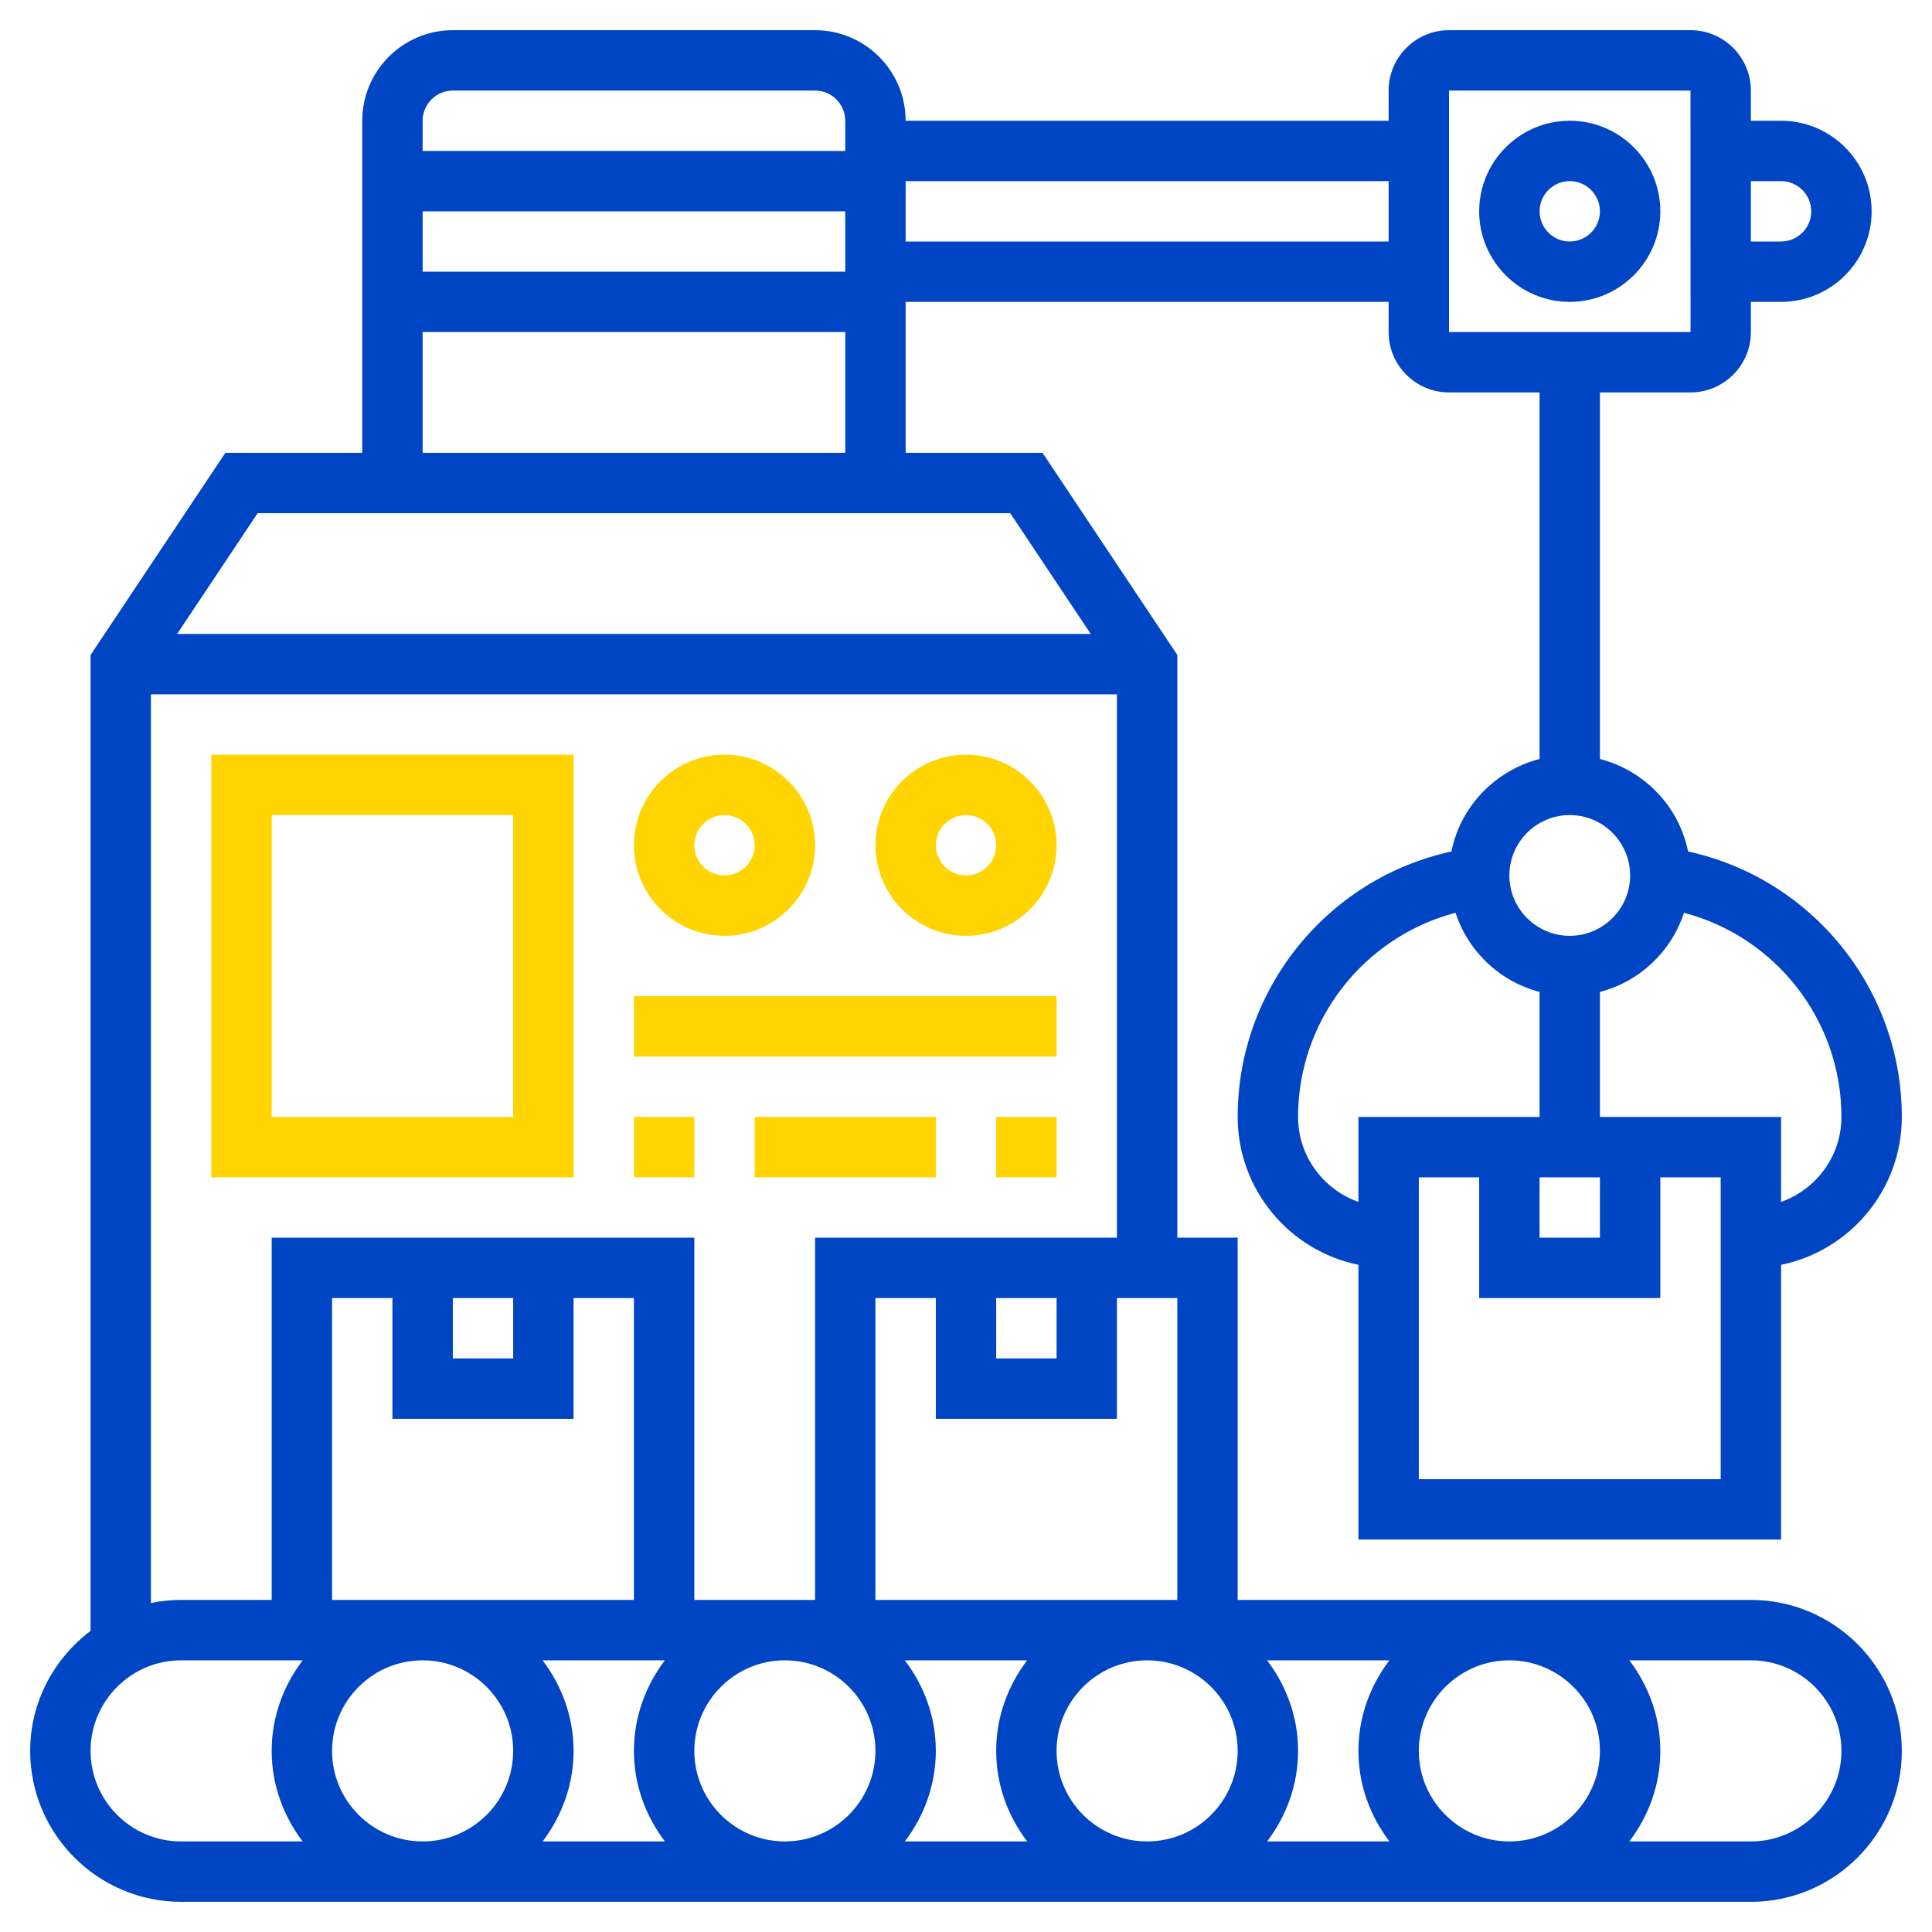
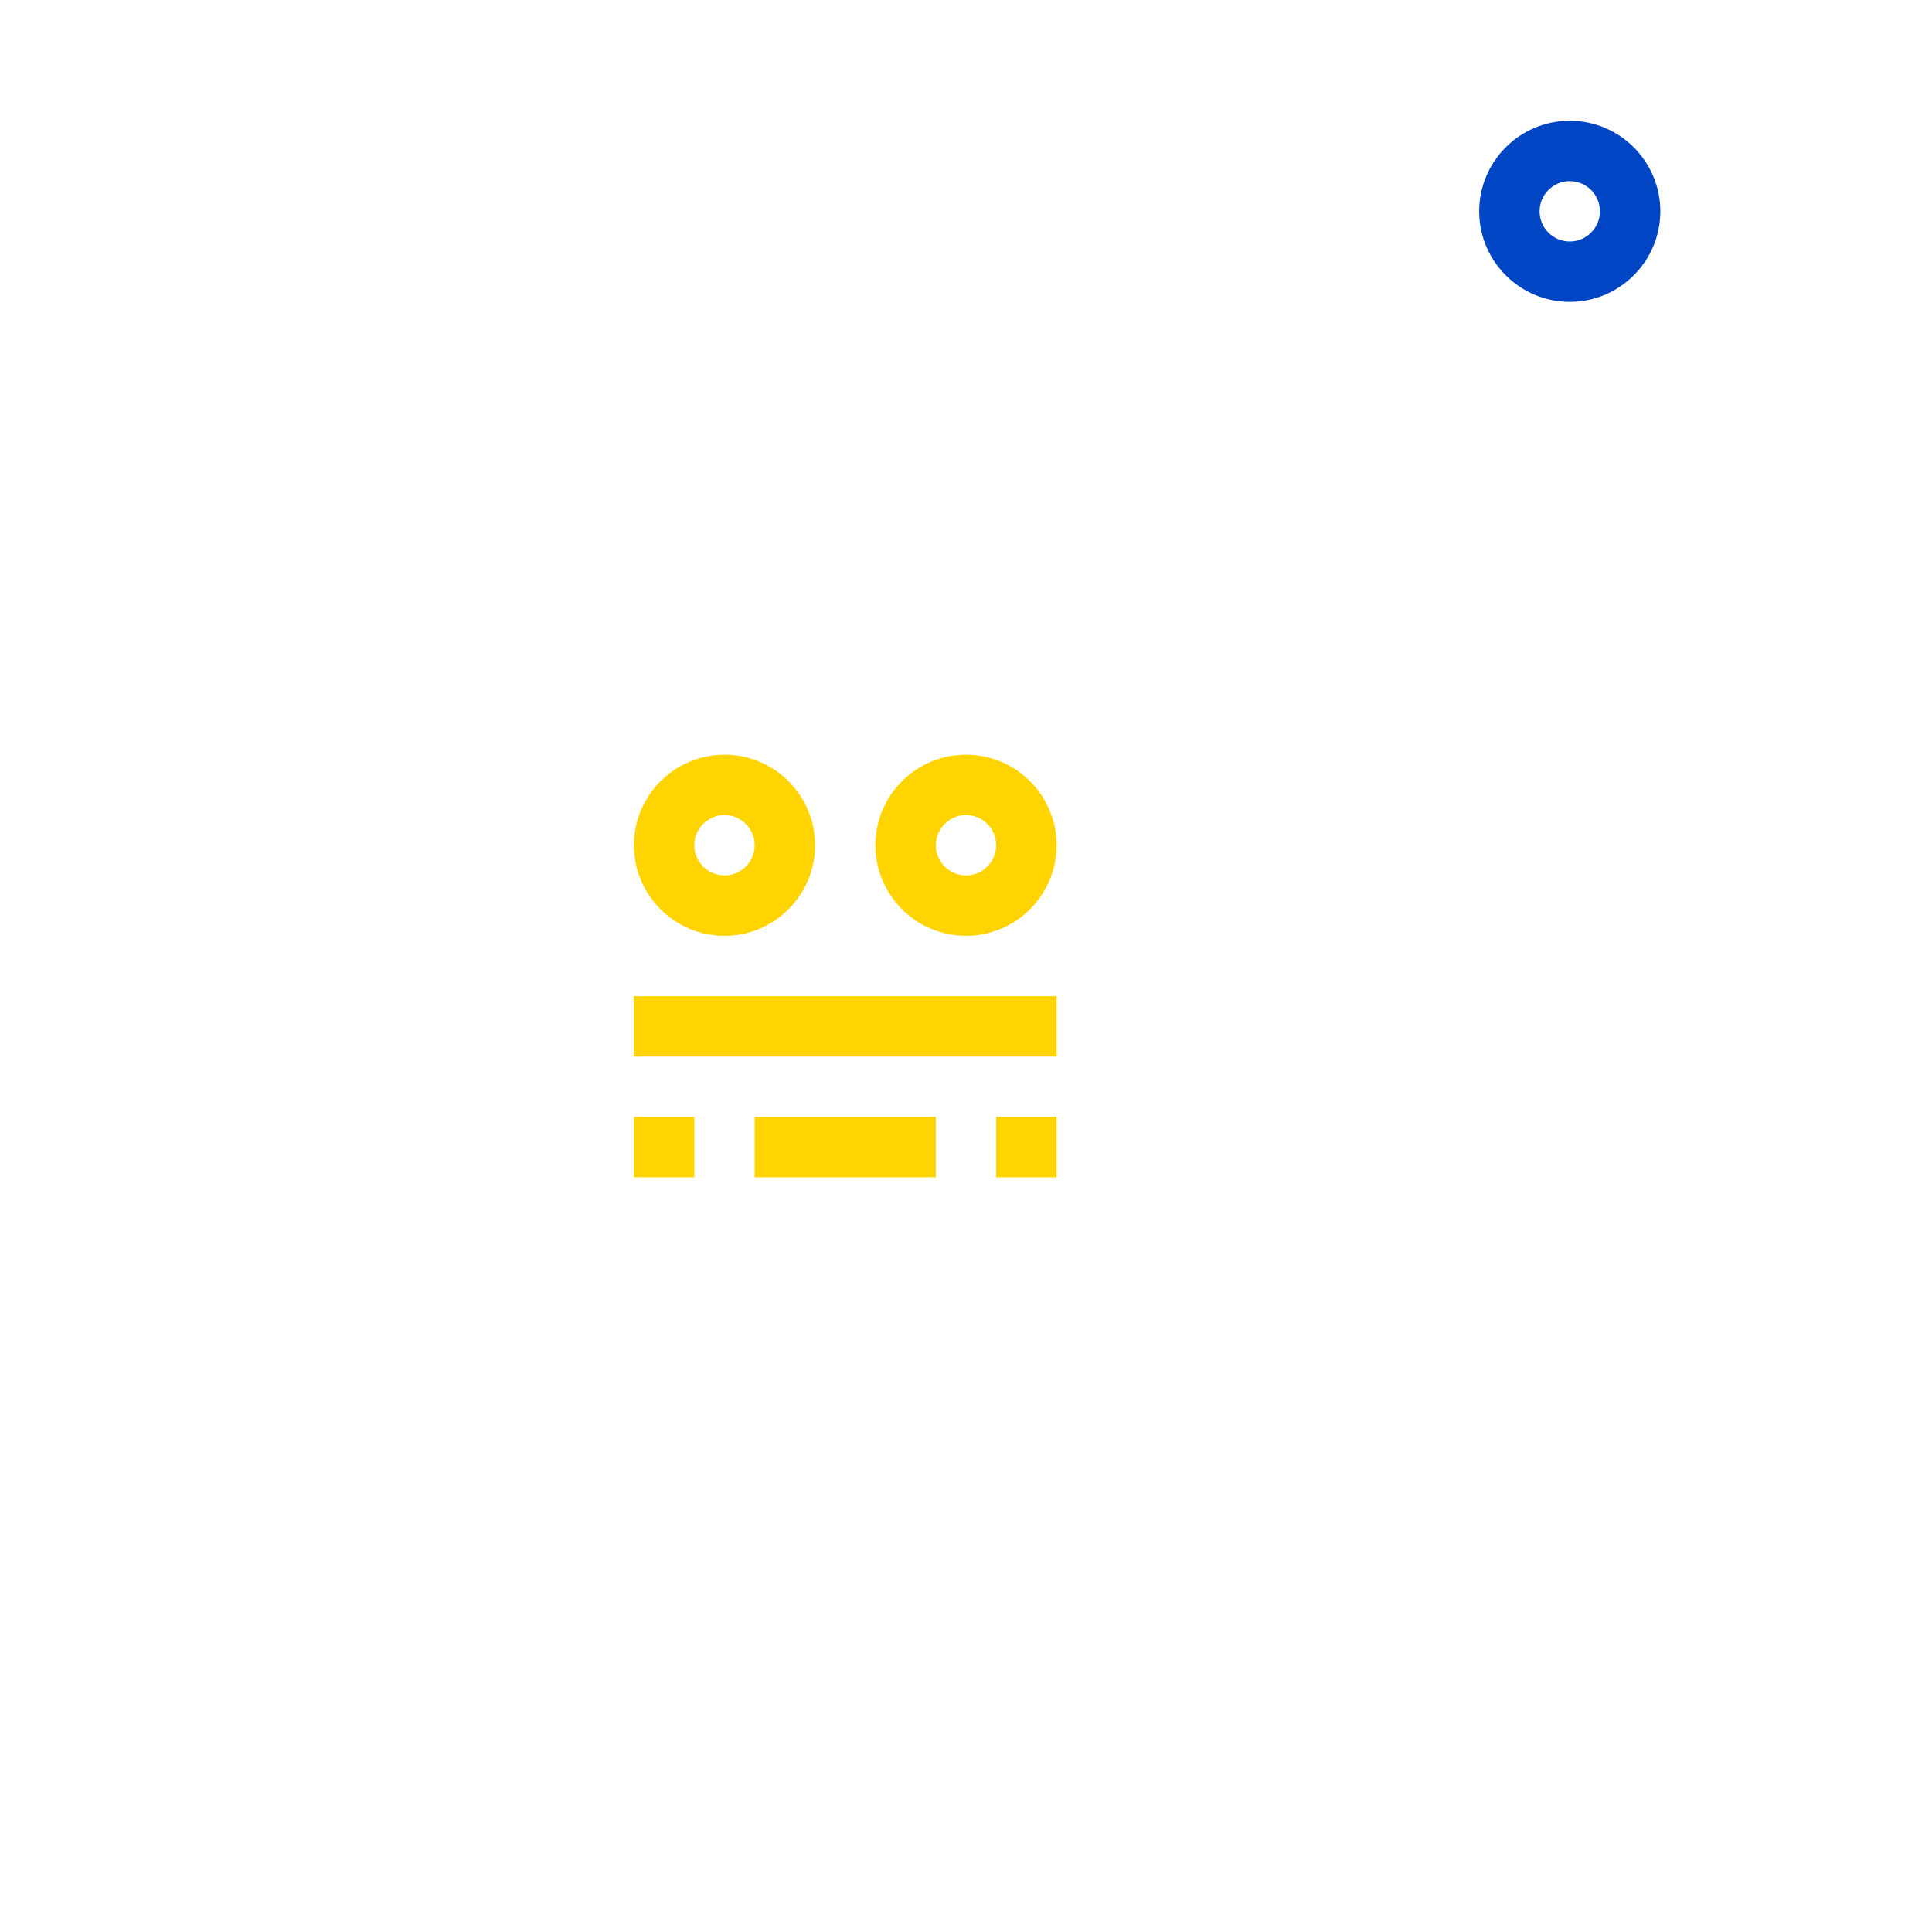
<svg xmlns="http://www.w3.org/2000/svg" width="100" height="100" viewBox="0 0 100 100" fill="none">
-   <path d="M90.625 82.812H64.062V64.062H60.938V33.902L53.961 23.438H46.875V15.625H71.875V17.188C71.875 18.911 73.277 20.312 75 20.312H79.688V39.284C77.392 39.881 75.598 41.731 75.125 44.073C68.737 45.461 64.062 51.158 64.062 57.812C64.062 61.584 66.752 64.741 70.312 65.467V79.688H92.188V65.467C95.748 64.741 98.438 61.586 98.438 57.812C98.438 51.158 93.763 45.461 87.375 44.073C86.902 41.731 85.108 39.881 82.812 39.284V20.312H87.5C89.223 20.312 90.625 18.911 90.625 17.188V15.625H92.188C94.772 15.625 96.875 13.522 96.875 10.938C96.875 8.353 94.772 6.25 92.188 6.25H90.625V4.688C90.625 2.964 89.223 1.562 87.5 1.562H75C73.277 1.562 71.875 2.964 71.875 4.688V6.25H46.875C46.875 3.666 44.772 1.562 42.188 1.562H23.438C20.853 1.562 18.75 3.666 18.75 6.25V23.438H11.664L4.688 33.902V84.414C2.802 85.842 1.562 88.083 1.562 90.625C1.562 94.933 5.067 98.438 9.375 98.438H90.625C94.933 98.438 98.438 94.933 98.438 90.625C98.438 86.317 94.933 82.812 90.625 82.812ZM67.188 57.812C67.188 52.795 70.606 48.489 75.338 47.245C75.997 49.253 77.628 50.806 79.688 51.341V57.812H70.312V62.212C68.498 61.566 67.188 59.847 67.188 57.812ZM79.688 60.938H82.812V64.062H79.688V60.938ZM89.062 76.562H73.438V60.938H76.562V67.188H85.938V60.938H89.062V76.562ZM87.162 47.245C91.894 48.487 95.312 52.795 95.312 57.812C95.312 59.847 94.002 61.566 92.188 62.212V57.812H82.812V51.341C84.872 50.805 86.505 49.253 87.162 47.245ZM84.375 45.312C84.375 47.036 82.973 48.438 81.25 48.438C79.527 48.438 78.125 47.036 78.125 45.312C78.125 43.589 79.527 42.188 81.25 42.188C82.973 42.188 84.375 43.589 84.375 45.312ZM92.188 9.375C93.048 9.375 93.75 10.077 93.75 10.938C93.75 11.798 93.048 12.5 92.188 12.5H90.625V9.375H92.188ZM75 4.688H87.5L87.502 17.188H75V4.688ZM82.812 90.625C82.812 93.209 80.709 95.312 78.125 95.312C75.541 95.312 73.438 93.209 73.438 90.625C73.438 88.041 75.541 85.938 78.125 85.938C80.709 85.938 82.812 88.041 82.812 90.625ZM17.188 90.625C17.188 88.041 19.291 85.938 21.875 85.938C24.459 85.938 26.562 88.041 26.562 90.625C26.562 93.209 24.459 95.312 21.875 95.312C19.291 95.312 17.188 93.209 17.188 90.625ZM23.438 67.188H26.562V70.312H23.438V67.188ZM29.688 73.438V67.188H32.812V82.812H17.188V67.188H20.312V73.438H29.688ZM28.084 85.938H34.414C33.423 87.247 32.812 88.859 32.812 90.625C32.812 92.391 33.423 94.003 34.416 95.312H28.086C29.077 94.003 29.688 92.391 29.688 90.625C29.688 88.859 29.077 87.247 28.084 85.938ZM35.938 90.625C35.938 88.041 38.041 85.938 40.625 85.938C43.209 85.938 45.312 88.041 45.312 90.625C45.312 93.209 43.209 95.312 40.625 95.312C38.041 95.312 35.938 93.209 35.938 90.625ZM46.834 85.938H53.164C52.173 87.247 51.562 88.859 51.562 90.625C51.562 92.391 52.173 94.003 53.166 95.312H46.836C47.827 94.003 48.438 92.391 48.438 90.625C48.438 88.859 47.827 87.247 46.834 85.938ZM54.688 90.625C54.688 88.041 56.791 85.938 59.375 85.938C61.959 85.938 64.062 88.041 64.062 90.625C64.062 93.209 61.959 95.312 59.375 95.312C56.791 95.312 54.688 93.209 54.688 90.625ZM65.584 85.938H71.914C70.923 87.247 70.312 88.859 70.312 90.625C70.312 92.391 70.923 94.003 71.916 95.312H65.586C66.577 94.003 67.188 92.391 67.188 90.625C67.188 88.859 66.577 87.247 65.584 85.938ZM45.312 82.812V67.188H48.438V73.438H57.812V67.188H60.938V82.812H45.312ZM51.562 67.188H54.688V70.312H51.562V67.188ZM43.75 14.062H21.875V10.938H43.75V14.062ZM71.875 9.375V12.5H46.875V9.375H71.875ZM23.438 4.688H42.188C43.048 4.688 43.75 5.389 43.75 6.25V7.812H21.875V6.25C21.875 5.389 22.577 4.688 23.438 4.688ZM21.875 17.188H43.75V23.438H21.875V17.188ZM13.336 26.562H52.289L56.456 32.812H9.169L13.336 26.562ZM7.812 35.938H57.812V64.062H42.188V82.812H35.938V64.062H14.062V82.812H9.375C8.841 82.812 8.317 82.867 7.812 82.97V35.938ZM4.688 90.625C4.688 88.041 6.791 85.938 9.375 85.938H15.666C14.673 87.247 14.062 88.859 14.062 90.625C14.062 92.391 14.673 94.003 15.666 95.312H9.375C6.791 95.312 4.688 93.209 4.688 90.625ZM90.625 95.312H84.334C85.327 94.003 85.938 92.391 85.938 90.625C85.938 88.859 85.327 87.247 84.334 85.938H90.625C93.209 85.938 95.312 88.041 95.312 90.625C95.312 93.209 93.209 95.312 90.625 95.312Z" fill="#0045C3" />
  <path d="M81.25 6.25C78.666 6.25 76.562 8.353 76.562 10.938C76.562 13.522 78.666 15.625 81.25 15.625C83.834 15.625 85.938 13.522 85.938 10.938C85.938 8.353 83.834 6.25 81.25 6.25ZM81.25 12.5C80.389 12.5 79.688 11.798 79.688 10.938C79.688 10.077 80.389 9.375 81.25 9.375C82.111 9.375 82.812 10.077 82.812 10.938C82.812 11.798 82.111 12.5 81.25 12.5Z" fill="#0045C3" />
-   <path d="M29.688 39.062H10.938V60.938H29.688V39.062ZM26.562 57.812H14.062V42.188H26.562V57.812Z" fill="#FFD400" />
  <path d="M37.5 48.438C40.084 48.438 42.188 46.334 42.188 43.75C42.188 41.166 40.084 39.062 37.5 39.062C34.916 39.062 32.812 41.166 32.812 43.75C32.812 46.334 34.916 48.438 37.5 48.438ZM37.5 42.188C38.361 42.188 39.062 42.889 39.062 43.75C39.062 44.611 38.361 45.312 37.5 45.312C36.639 45.312 35.938 44.611 35.938 43.75C35.938 42.889 36.639 42.188 37.5 42.188Z" fill="#FFD400" />
  <path d="M50 48.438C52.584 48.438 54.688 46.334 54.688 43.75C54.688 41.166 52.584 39.062 50 39.062C47.416 39.062 45.312 41.166 45.312 43.75C45.312 46.334 47.416 48.438 50 48.438ZM50 42.188C50.861 42.188 51.562 42.889 51.562 43.75C51.562 44.611 50.861 45.312 50 45.312C49.139 45.312 48.438 44.611 48.438 43.75C48.438 42.889 49.139 42.188 50 42.188Z" fill="#FFD400" />
  <path d="M32.812 51.562H54.688V54.688H32.812V51.562Z" fill="#FFD400" />
  <path d="M32.812 57.812H35.938V60.938H32.812V57.812Z" fill="#FFD400" />
  <path d="M39.062 57.812H48.438V60.938H39.062V57.812Z" fill="#FFD400" />
  <path d="M51.562 57.812H54.688V60.938H51.562V57.812Z" fill="#FFD400" />
</svg>